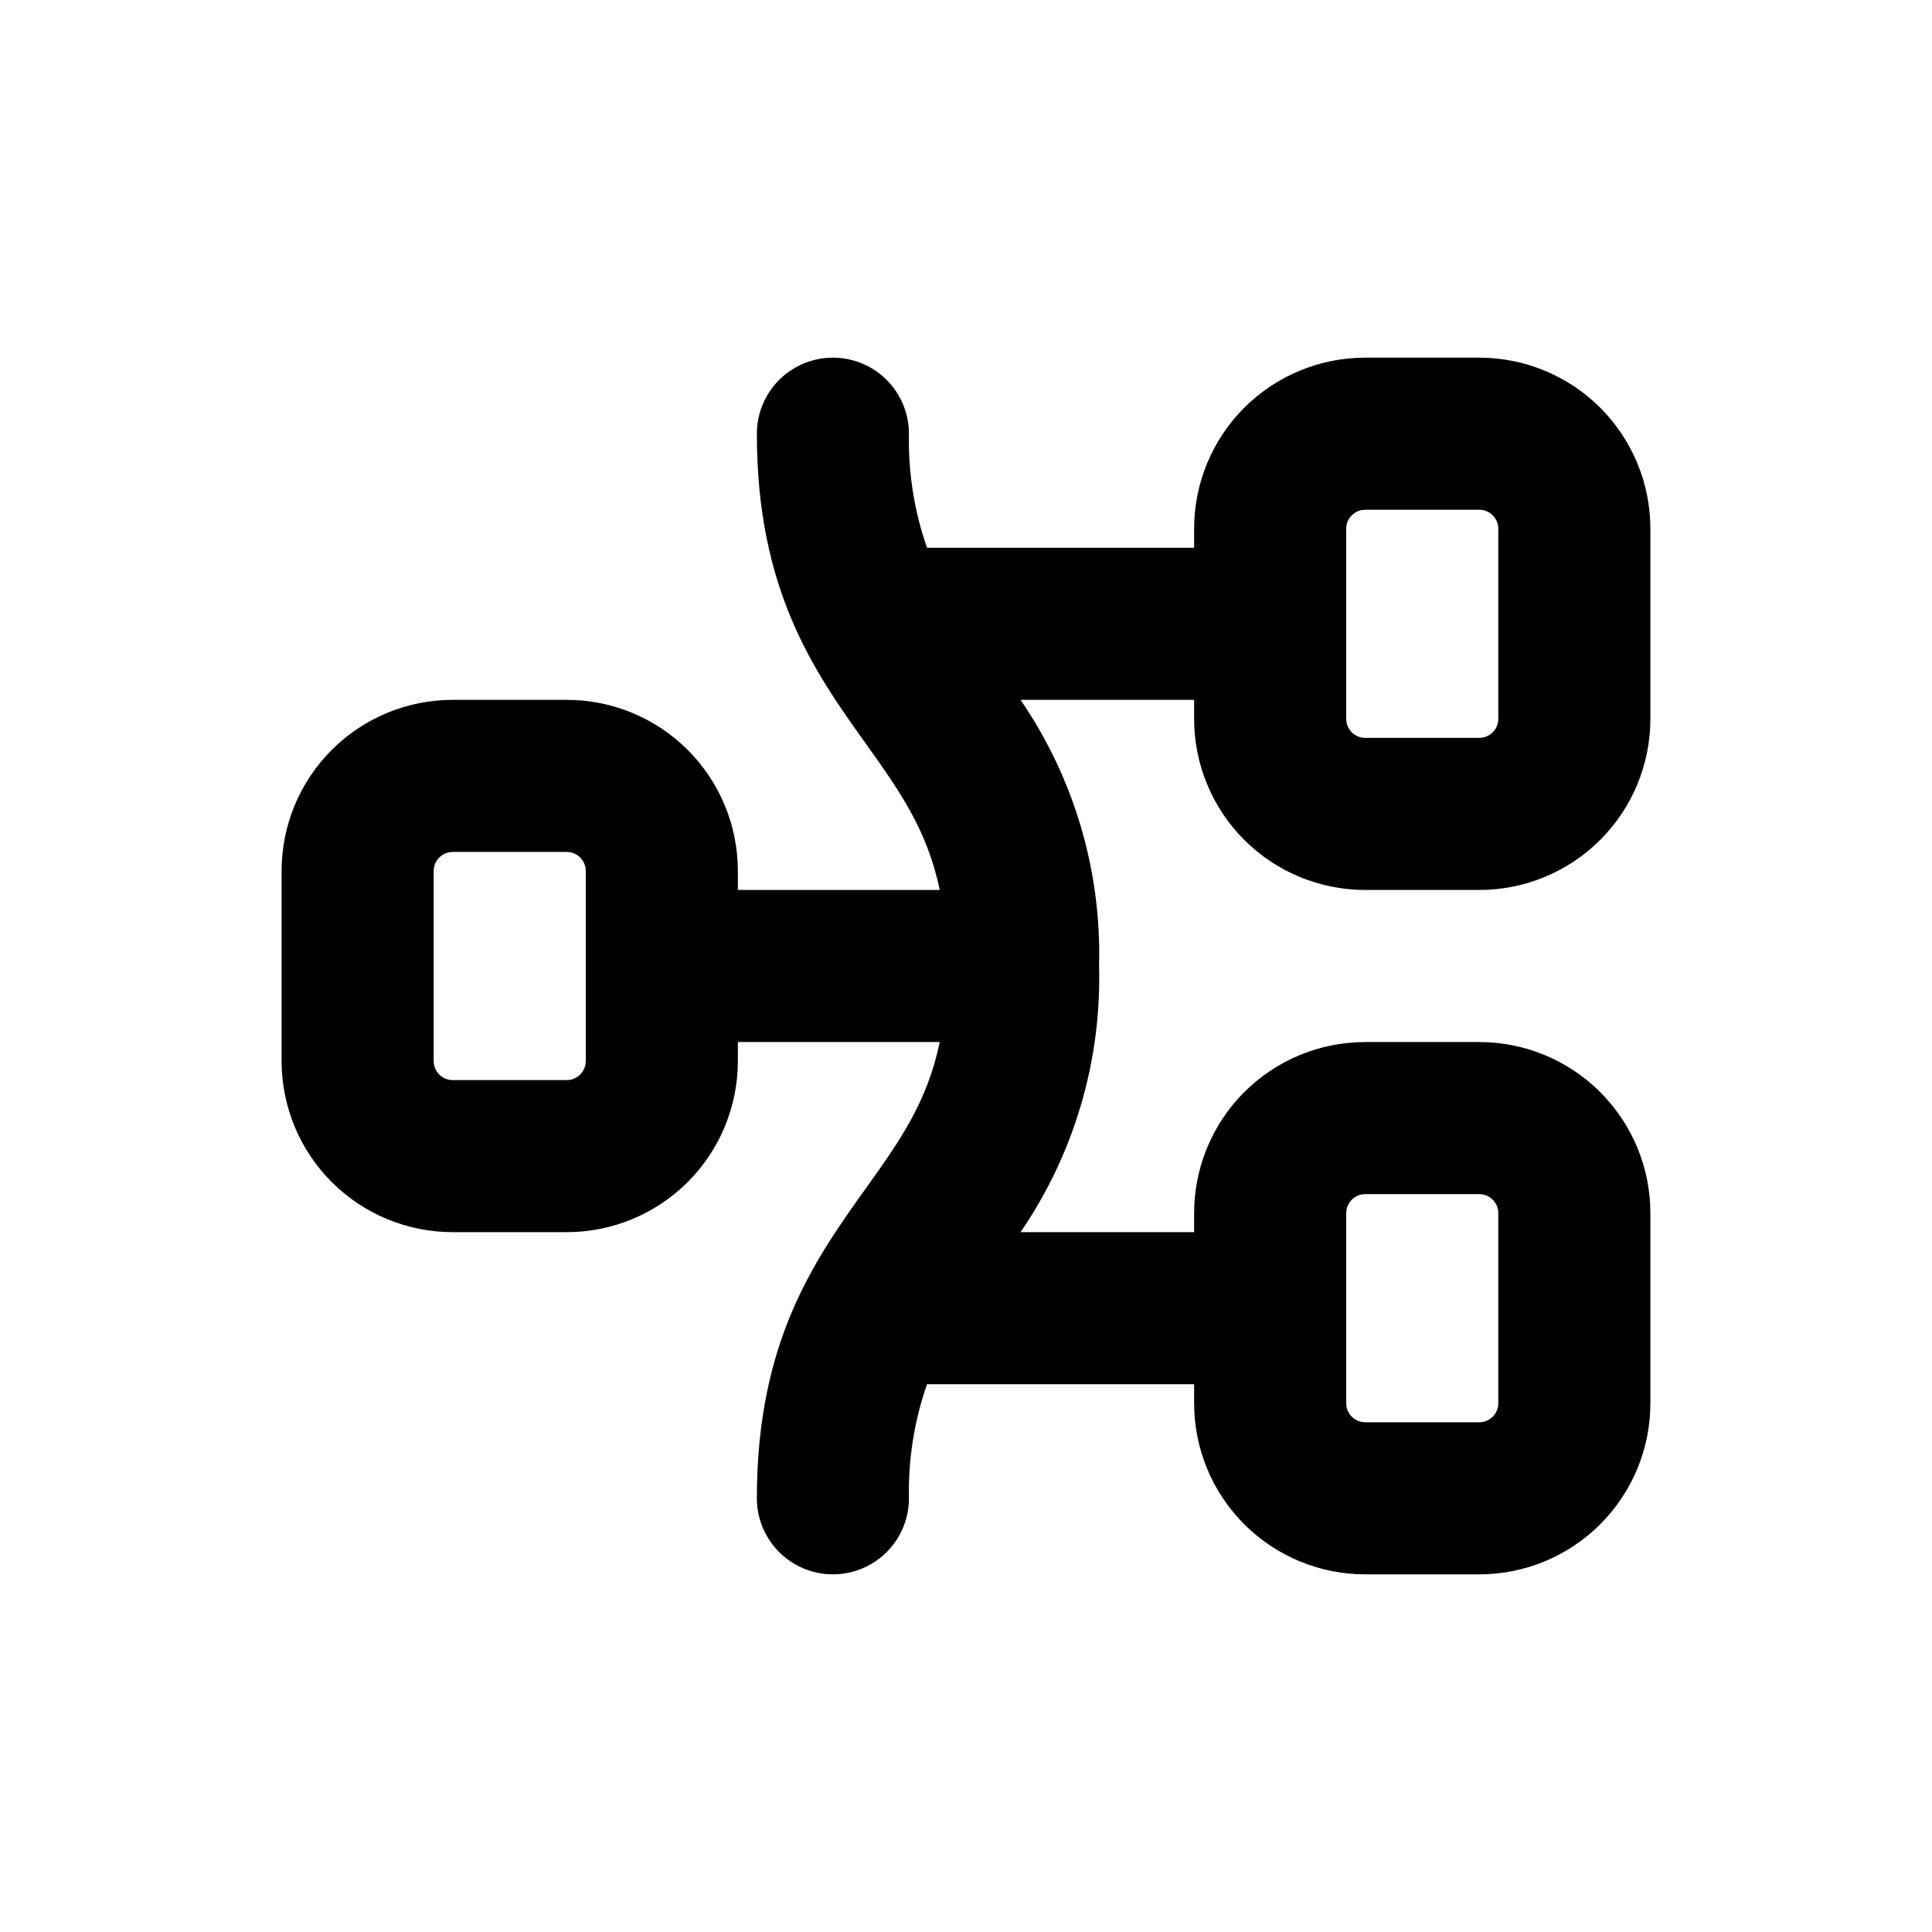
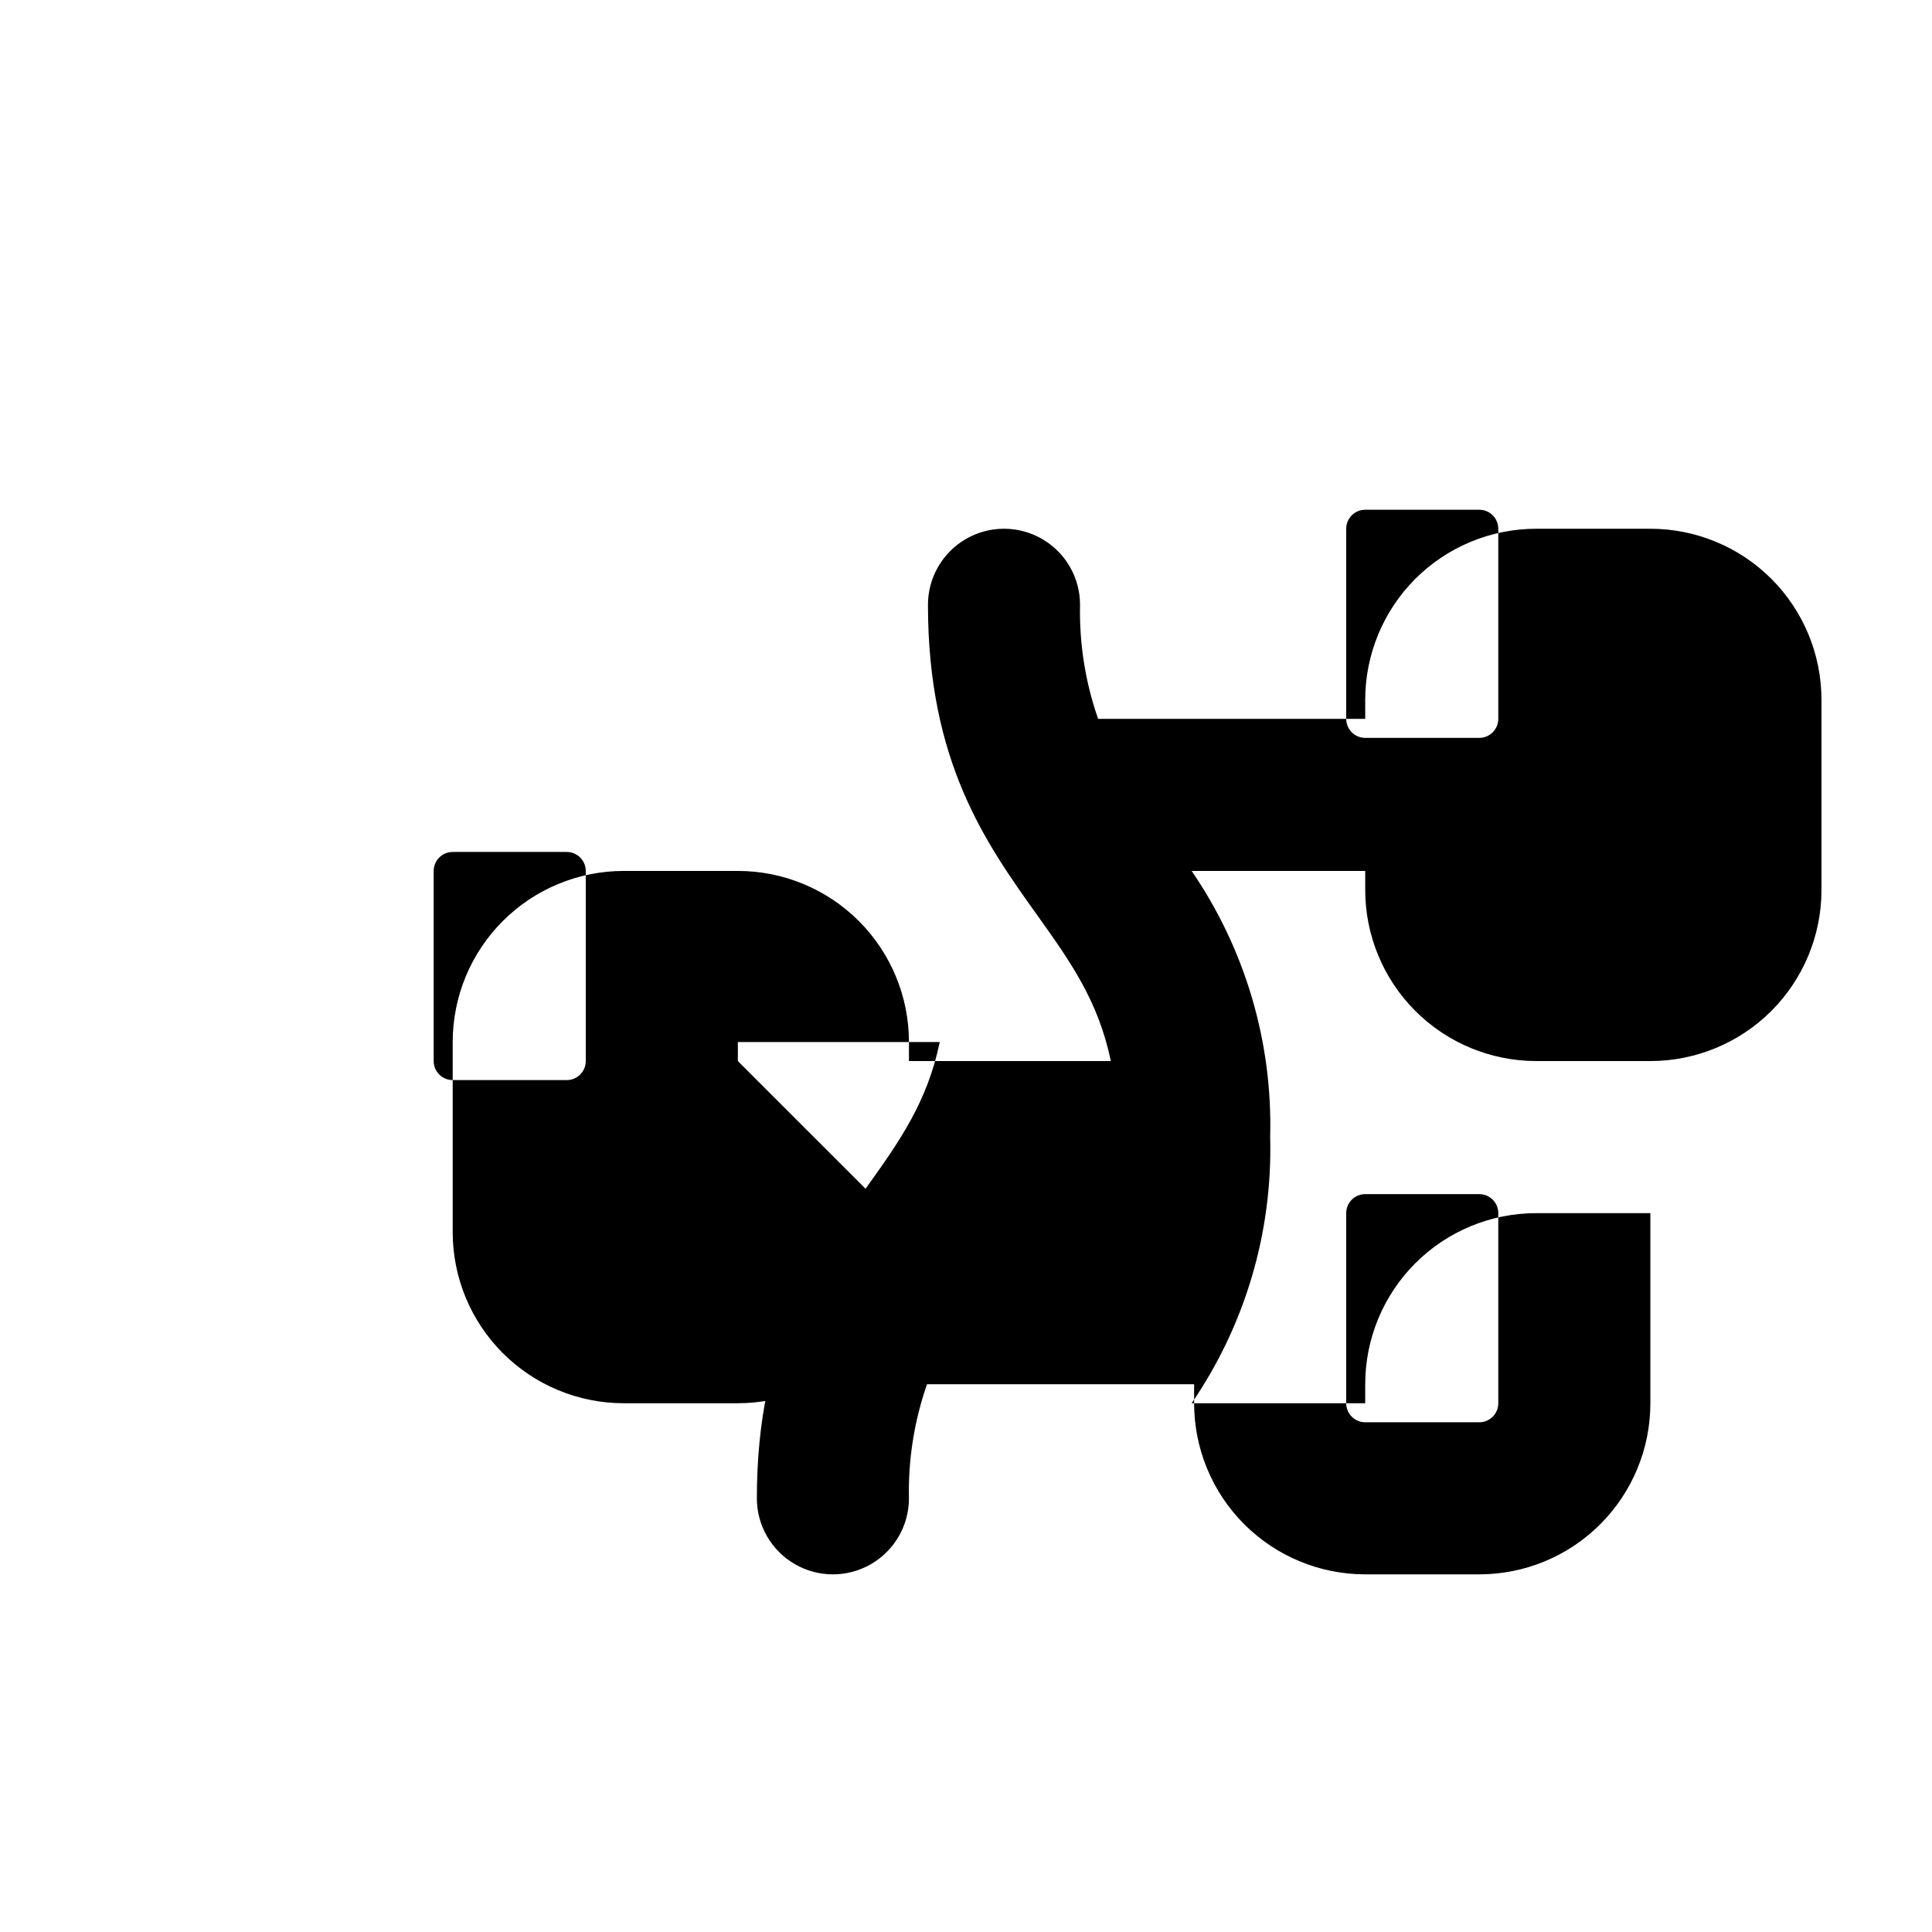
<svg xmlns="http://www.w3.org/2000/svg" fill="#000000" width="800px" height="800px" version="1.1" viewBox="144 144 512 512">
-   <path d="m339.54 425.19v-5.035h53.504c-3.324 15.973-10.73 26.398-19.496 38.641-13.605 19.043-28.973 40.559-28.973 82.273 0 7.199 3.844 13.852 10.078 17.453 6.234 3.598 13.918 3.598 20.152 0 6.234-3.602 10.074-10.254 10.074-17.453-0.219-10.281 1.402-20.52 4.789-30.23h70.785v5.039c0 12.023 4.777 23.559 13.277 32.062 8.504 8.504 20.039 13.281 32.062 13.281h30.23c12.027 0 23.559-4.777 32.062-13.281s13.281-20.039 13.281-32.062v-50.383c0-12.023-4.777-23.559-13.281-32.062-8.504-8.5-20.035-13.277-32.062-13.277h-30.23c-12.023 0-23.559 4.777-32.062 13.277-8.5 8.504-13.277 20.039-13.277 32.062v5.039h-46c14.207-20.727 21.488-45.414 20.809-70.531 0.68-25.121-6.602-49.809-20.809-70.535h46v5.039c0 12.023 4.777 23.559 13.277 32.062 8.504 8.504 20.039 13.281 32.062 13.281h30.23c12.027 0 23.559-4.777 32.062-13.281s13.281-20.039 13.281-32.062v-50.383c0-12.023-4.777-23.559-13.281-32.062-8.504-8.5-20.035-13.277-32.062-13.277h-30.23c-12.023 0-23.559 4.777-32.062 13.277-8.5 8.504-13.277 20.039-13.277 32.062v5.039h-70.785c-3.387-9.711-5.008-19.949-4.789-30.227 0-7.203-3.84-13.855-10.074-17.453-6.234-3.602-13.918-3.602-20.152 0-6.234 3.598-10.078 10.25-10.078 17.453 0 41.715 15.367 63.227 28.969 82.273 8.766 12.293 16.172 22.672 19.496 38.641h-53.5v-5.039c0-12.027-4.777-23.559-13.281-32.062-8.504-8.504-20.039-13.281-32.062-13.281h-30.23c-12.023 0-23.559 4.777-32.062 13.281s-13.277 20.035-13.277 32.062v50.379c0 12.027 4.773 23.559 13.277 32.062s20.039 13.281 32.062 13.281h30.23c12.023 0 23.559-4.777 32.062-13.281 8.504-8.504 13.281-20.035 13.281-32.062zm161.22 40.305c0-2.781 2.254-5.035 5.035-5.035h30.23c1.336 0 2.617 0.531 3.562 1.473 0.945 0.945 1.477 2.227 1.477 3.562v50.383c0 1.336-0.531 2.617-1.477 3.562-0.945 0.945-2.227 1.477-3.562 1.477h-30.23c-2.781 0-5.035-2.258-5.035-5.039zm0-181.37c0-2.781 2.254-5.035 5.035-5.035h30.23c1.336 0 2.617 0.527 3.562 1.473 0.945 0.945 1.477 2.227 1.477 3.562v50.383c0 1.336-0.531 2.617-1.477 3.562-0.945 0.945-2.227 1.477-3.562 1.477h-30.23c-2.781 0-5.035-2.258-5.035-5.039zm-241.83 141.07v-50.379c0-2.781 2.254-5.039 5.035-5.039h30.23c1.336 0 2.617 0.531 3.562 1.477 0.945 0.945 1.477 2.227 1.477 3.562v50.379c0 1.336-0.531 2.617-1.477 3.562-0.945 0.945-2.227 1.477-3.562 1.477h-30.23c-2.781 0-5.035-2.254-5.035-5.039z" />
+   <path d="m339.54 425.19v-5.035h53.504c-3.324 15.973-10.73 26.398-19.496 38.641-13.605 19.043-28.973 40.559-28.973 82.273 0 7.199 3.844 13.852 10.078 17.453 6.234 3.598 13.918 3.598 20.152 0 6.234-3.602 10.074-10.254 10.074-17.453-0.219-10.281 1.402-20.52 4.789-30.23h70.785v5.039c0 12.023 4.777 23.559 13.277 32.062 8.504 8.504 20.039 13.281 32.062 13.281h30.23c12.027 0 23.559-4.777 32.062-13.281s13.281-20.039 13.281-32.062v-50.383h-30.23c-12.023 0-23.559 4.777-32.062 13.277-8.5 8.504-13.277 20.039-13.277 32.062v5.039h-46c14.207-20.727 21.488-45.414 20.809-70.531 0.68-25.121-6.602-49.809-20.809-70.535h46v5.039c0 12.023 4.777 23.559 13.277 32.062 8.504 8.504 20.039 13.281 32.062 13.281h30.23c12.027 0 23.559-4.777 32.062-13.281s13.281-20.039 13.281-32.062v-50.383c0-12.023-4.777-23.559-13.281-32.062-8.504-8.5-20.035-13.277-32.062-13.277h-30.23c-12.023 0-23.559 4.777-32.062 13.277-8.5 8.504-13.277 20.039-13.277 32.062v5.039h-70.785c-3.387-9.711-5.008-19.949-4.789-30.227 0-7.203-3.84-13.855-10.074-17.453-6.234-3.602-13.918-3.602-20.152 0-6.234 3.598-10.078 10.25-10.078 17.453 0 41.715 15.367 63.227 28.969 82.273 8.766 12.293 16.172 22.672 19.496 38.641h-53.5v-5.039c0-12.027-4.777-23.559-13.281-32.062-8.504-8.504-20.039-13.281-32.062-13.281h-30.23c-12.023 0-23.559 4.777-32.062 13.281s-13.277 20.035-13.277 32.062v50.379c0 12.027 4.773 23.559 13.277 32.062s20.039 13.281 32.062 13.281h30.23c12.023 0 23.559-4.777 32.062-13.281 8.504-8.504 13.281-20.035 13.281-32.062zm161.22 40.305c0-2.781 2.254-5.035 5.035-5.035h30.23c1.336 0 2.617 0.531 3.562 1.473 0.945 0.945 1.477 2.227 1.477 3.562v50.383c0 1.336-0.531 2.617-1.477 3.562-0.945 0.945-2.227 1.477-3.562 1.477h-30.23c-2.781 0-5.035-2.258-5.035-5.039zm0-181.37c0-2.781 2.254-5.035 5.035-5.035h30.23c1.336 0 2.617 0.527 3.562 1.473 0.945 0.945 1.477 2.227 1.477 3.562v50.383c0 1.336-0.531 2.617-1.477 3.562-0.945 0.945-2.227 1.477-3.562 1.477h-30.23c-2.781 0-5.035-2.258-5.035-5.039zm-241.83 141.07v-50.379c0-2.781 2.254-5.039 5.035-5.039h30.23c1.336 0 2.617 0.531 3.562 1.477 0.945 0.945 1.477 2.227 1.477 3.562v50.379c0 1.336-0.531 2.617-1.477 3.562-0.945 0.945-2.227 1.477-3.562 1.477h-30.23c-2.781 0-5.035-2.254-5.035-5.039z" />
</svg>